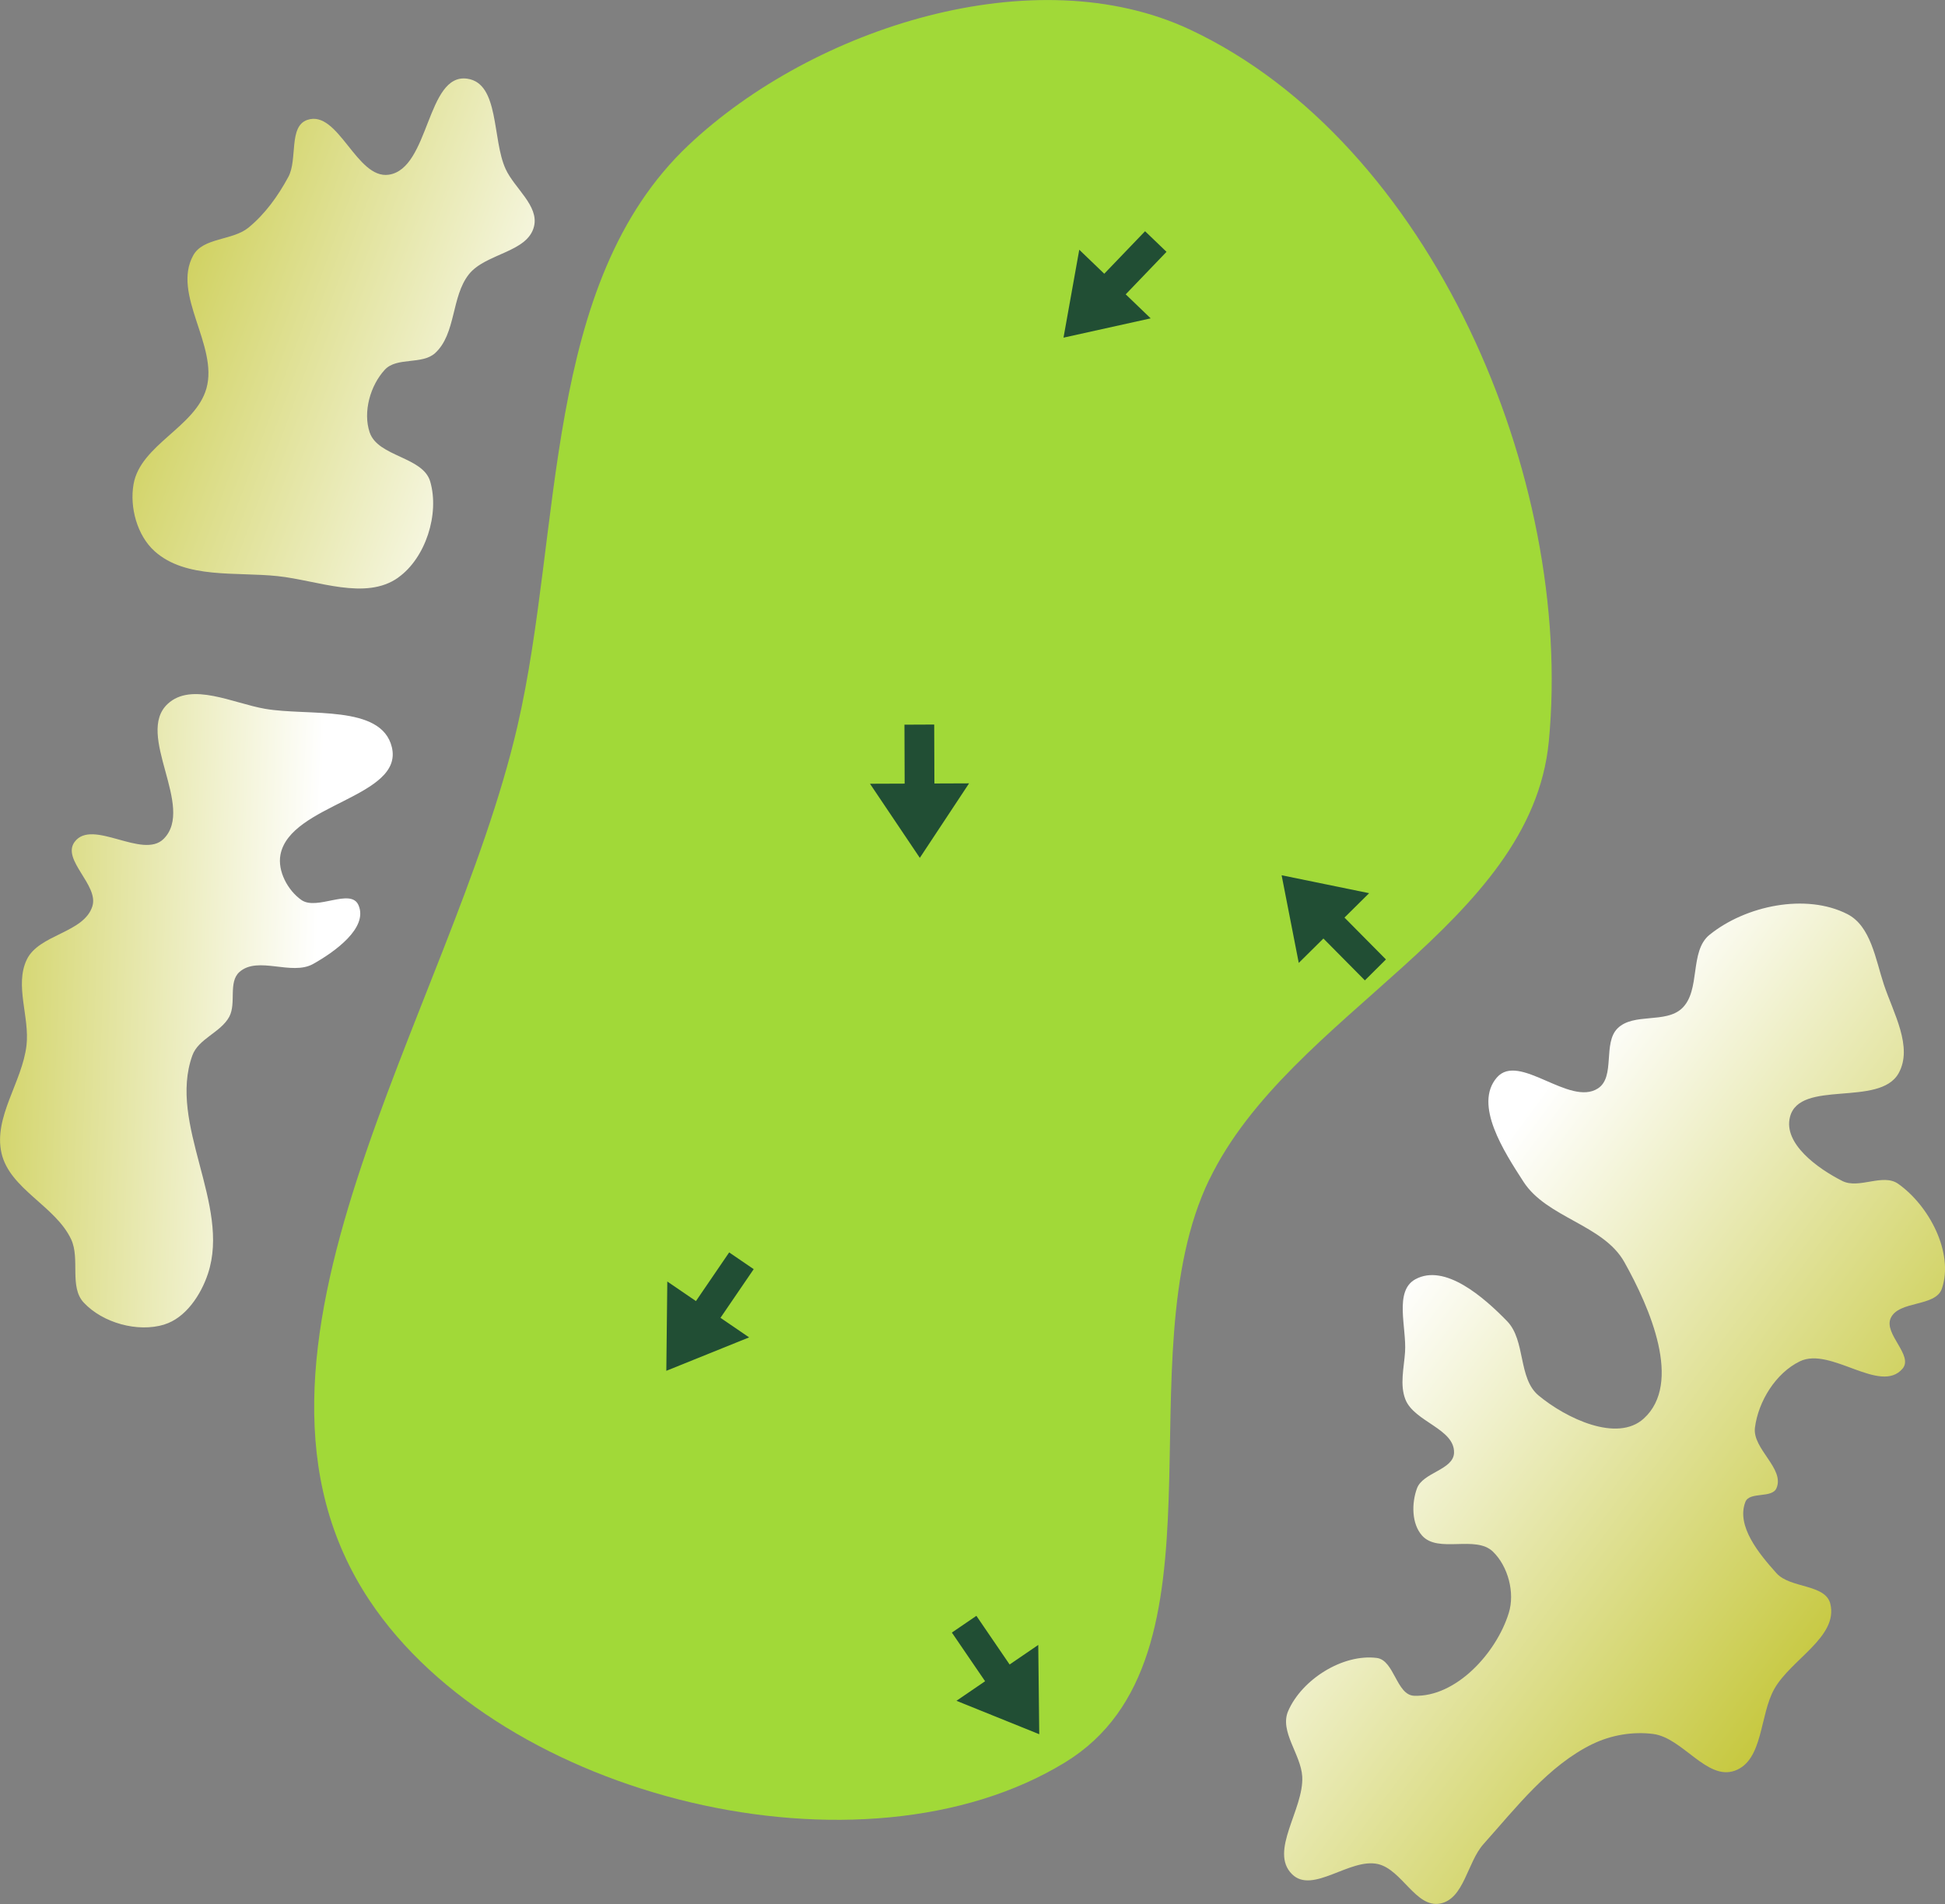
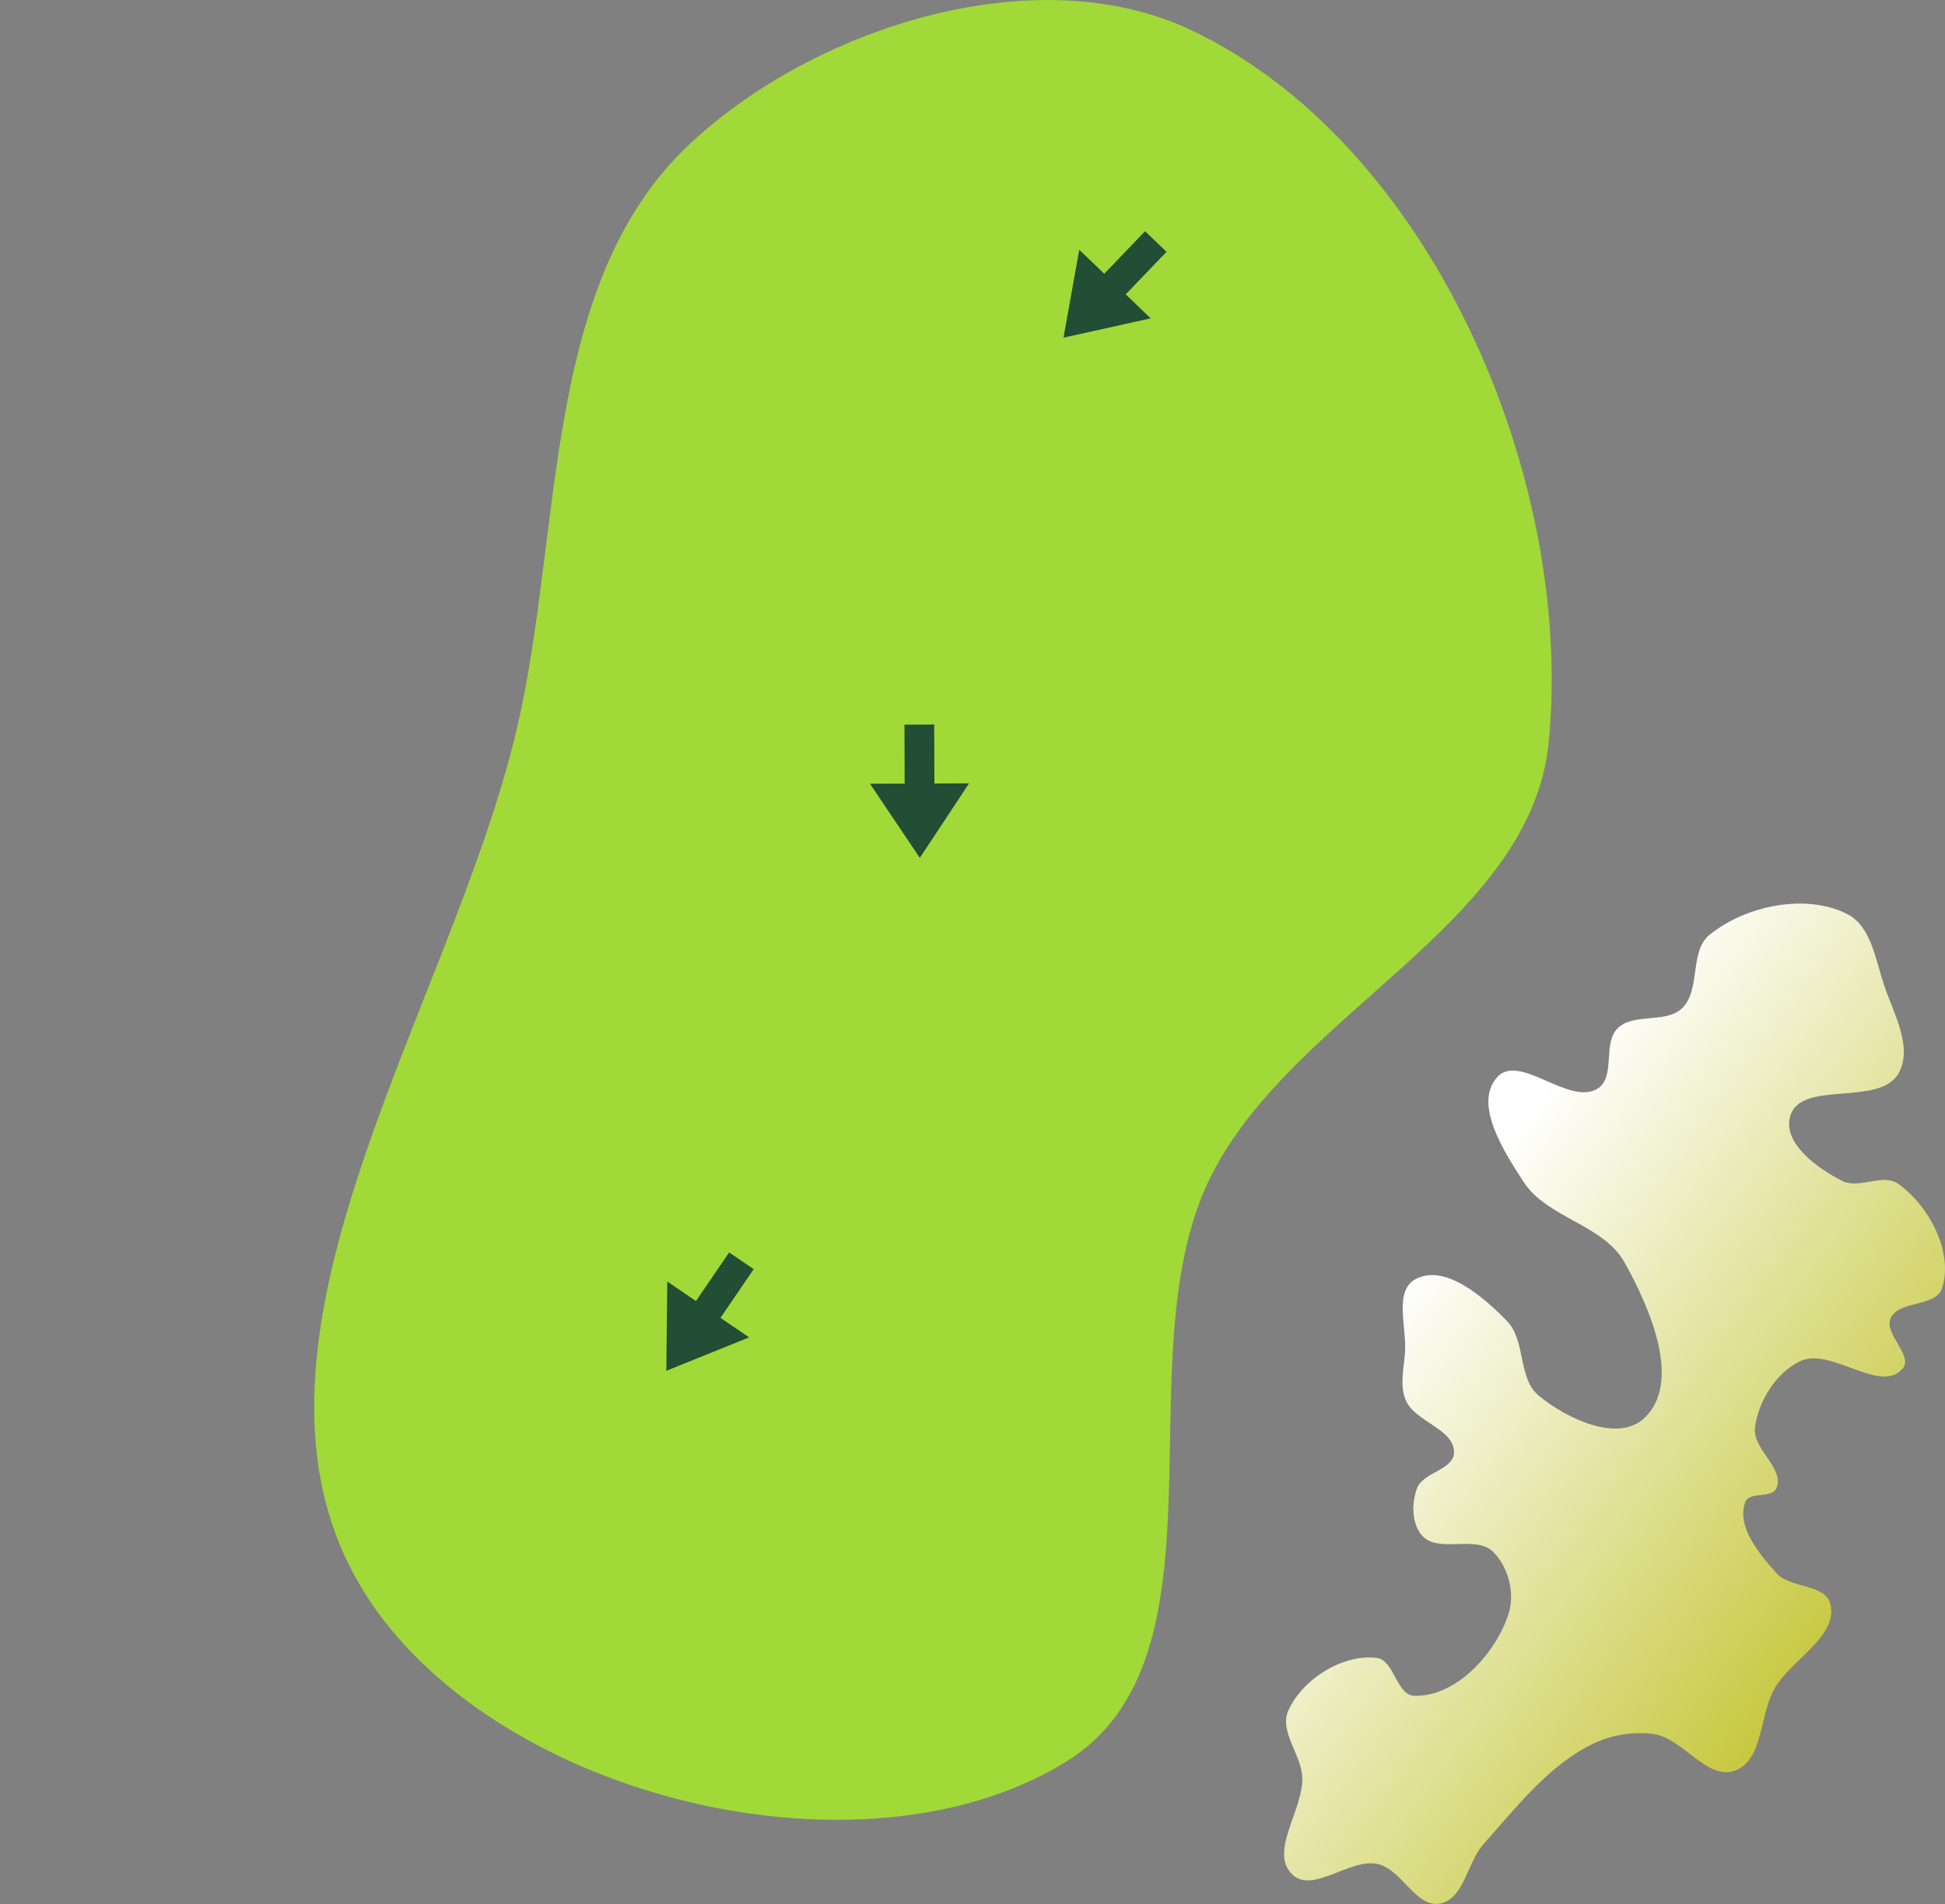
<svg xmlns="http://www.w3.org/2000/svg" xmlns:ns1="http://www.inkscape.org/namespaces/inkscape" xmlns:ns2="http://sodipodi.sourceforge.net/DTD/sodipodi-0.dtd" xmlns:xlink="http://www.w3.org/1999/xlink" width="29.739mm" height="29.109mm" viewBox="0 0 29.739 29.109" version="1.1" id="svg8" ns1:version="1.2 (dc2aeda, 2022-05-15)" ns2:docname="12.svg">
  <rect x="0" y="0" width="29.739" height="29.109" fill="#808080" stroke="none" />
  <defs id="defs2">
    <marker style="overflow:visible" id="Arrow1Lstart" refX="0" refY="0" orient="auto" ns1:stockid="Arrow1Lstart" ns1:isstock="true">
-       <path transform="matrix(0.8,0,0,0.8,10,0)" style="fill:#ef0000;fill-opacity:1;fill-rule:evenodd;stroke:#ef0000;stroke-width:1pt;stroke-opacity:1" d="M 0,0 5,-5 -12.5,0 5,5 Z" id="path1322" />
-     </marker>
+       </marker>
    <marker style="overflow:visible" id="DotL" refX="0" refY="0" orient="auto" ns1:stockid="DotL" ns1:isstock="true">
-       <path transform="matrix(0.8,0,0,0.8,5.92,0.8)" style="fill:#ef0000;fill-opacity:1;fill-rule:evenodd;stroke:#ef0000;stroke-width:1pt;stroke-opacity:1" d="m -2.5,-1 c 0,2.76 -2.24,5 -5,5 -2.76,0 -5,-2.24 -5,-5 0,-2.76 2.24,-5 5,-5 2.76,0 5,2.24 5,5 z" id="path1383" />
+       <path transform="matrix(0.8,0,0,0.8,5.92,0.8)" style="fill:#ef0000;fill-opacity:1;fill-rule:evenodd;stroke:#ef0000;stroke-width:1pt;stroke-opacity:1" d="m -2.5,-1 c 0,2.76 -2.24,5 -5,5 -2.76,0 -5,-2.24 -5,-5 0,-2.76 2.24,-5 5,-5 2.76,0 5,2.24 5,5 " id="path1383" />
    </marker>
    <linearGradient id="linearGradient1668">
      <stop style="stop-color:#000000;stop-opacity:1" offset="0" id="stop1664" />
      <stop id="stop1666" offset="1" style="stop-color:#ffffff;stop-opacity:0" />
    </linearGradient>
    <linearGradient id="linearGradient3710" ns1:swatch="solid">
      <stop style="stop-color:#878e76;stop-opacity:1;" offset="0" id="stop3708" />
    </linearGradient>
    <linearGradient id="linearGradient3177" ns1:swatch="solid">
      <stop style="stop-color:#000000;stop-opacity:1;" offset="0" id="stop3175" />
    </linearGradient>
    <linearGradient id="linearGradient3152">
      <stop style="stop-color:#878e76;stop-opacity:1" offset="0" id="stop3154" />
      <stop id="stop3178" offset="1" style="stop-color:#065143;stop-opacity:1" />
    </linearGradient>
    <ns1:perspective ns2:type="inkscape:persp3d" ns1:vp_x="0 : 258.29036 : 1" ns1:vp_y="0 : 999.99995 : 0" ns1:vp_z="744.09455 : 258.29036 : 1" ns1:persp3d-origin="372.04727 : 82.896664 : 1" id="perspective10" />
    <ns1:perspective id="perspective3304" ns1:persp3d-origin="372.04727 : 82.896664 : 1" ns1:vp_z="744.09455 : 258.29036 : 1" ns1:vp_y="0 : 999.99995 : 0" ns1:vp_x="0 : 258.29036 : 1" ns2:type="inkscape:persp3d" />
    <linearGradient id="linearGradient3152-8">
      <stop style="stop-color:#73d216;stop-opacity:1;" offset="0" id="stop3154-9" />
      <stop id="stop3178-2" offset="1" style="stop-color:#519f06;stop-opacity:1;" />
    </linearGradient>
    <ns1:perspective ns2:type="inkscape:persp3d" ns1:vp_x="0 : 258.29036 : 1" ns1:vp_y="0 : 999.99995 : 0" ns1:vp_z="744.09455 : 258.29036 : 1" ns1:persp3d-origin="372.04727 : 82.896664 : 1" id="perspective10-1" />
    <ns1:perspective id="perspective3304-8" ns1:persp3d-origin="372.04727 : 82.896664 : 1" ns1:vp_z="744.09455 : 258.29036 : 1" ns1:vp_y="0 : 999.99995 : 0" ns1:vp_x="0 : 258.29036 : 1" ns2:type="inkscape:persp3d" />
    <linearGradient ns1:collect="always" id="linearGradient4215-8">
      <stop style="stop-color:#c2c431;stop-opacity:1" offset="0" id="stop4211-9" />
      <stop style="stop-color:#ffffff;stop-opacity:1" offset="1" id="stop4213-8" />
    </linearGradient>
    <linearGradient ns1:collect="always" xlink:href="#linearGradient4215-8" id="linearGradient9507" gradientUnits="userSpaceOnUse" gradientTransform="matrix(0.183,-1.527,1.527,0.183,6.399,136.939)" x1="58.751" y1="44.988" x2="61.738" y2="39.732" />
    <linearGradient ns1:collect="always" xlink:href="#linearGradient4215-8" id="linearGradient9511" gradientUnits="userSpaceOnUse" gradientTransform="matrix(0.183,-1.527,1.527,0.183,-9.758,122.749)" x1="61.456" y1="36.383" x2="60.248" y2="41.526" />
    <linearGradient ns1:collect="always" xlink:href="#linearGradient4215-8" id="linearGradient9515" gradientUnits="userSpaceOnUse" gradientTransform="matrix(0.183,-1.527,1.527,0.183,-12.842,135.171)" x1="62.673" y1="36.596" x2="63.045" y2="40.948" />
  </defs>
  <ns2:namedview id="base" pagecolor="#ffffff" bordercolor="#666666" borderopacity="1.0" ns1:pageopacity="0.0" ns1:pageshadow="2" ns1:zoom="4" ns1:cx="60.625" ns1:cy="52.75" ns1:document-units="mm" ns1:current-layer="layer11" ns1:document-rotation="0" showgrid="false" ns1:snap-global="false" ns1:window-width="1326" ns1:window-height="770" ns1:window-x="18" ns1:window-y="103" ns1:window-maximized="0" fit-margin-top="0" fit-margin-left="0" fit-margin-right="0" fit-margin-bottom="0" ns1:pagecheckerboard="0" ns1:showpageshadow="2" ns1:deskcolor="#d1d1d1" />
  <g ns1:groupmode="layer" id="layer7" ns1:label="Green" style="display:inline;opacity:1" transform="translate(-56.407,-31.085)" ns2:insensitive="true">
    <path style="opacity:1;fill:#a1d938;fill-opacity:1;stroke:none;stroke-width:0.228px;stroke-linecap:butt;stroke-linejoin:miter;stroke-opacity:1" d="m 74.899,49.113 c -1.334,2.754 0.406,7.313 -2.203,8.913 -3.103,1.903 -8.621,0.559 -10.638,-2.472 -2.505,-3.762 1.243,-8.966 2.261,-13.369 0.695,-3.009 0.372,-6.77 2.621,-8.886 1.909,-1.796 5.29,-2.875 7.663,-1.761 3.678,1.727 5.876,6.841 5.485,10.885 -0.272,2.809 -3.958,4.151 -5.188,6.691 z" id="path942" ns2:nodetypes="aaaaaaaa" />
  </g>
  <g ns1:groupmode="layer" id="layer6" ns1:label="Sand" style="display:inline;opacity:1" transform="translate(-56.407,-31.085)" ns2:insensitive="true">
    <path id="path9505" style="display:inline;fill:url(#linearGradient9507);fill-opacity:1;stroke:none;stroke-width:0.407px;stroke-linecap:butt;stroke-linejoin:miter;stroke-opacity:1" d="m 80.76,57.747 c 0.281,-0.137 0.615,-0.193 0.924,-0.153 0.453,0.059 0.821,0.717 1.25,0.561 0.435,-0.159 0.375,-0.849 0.603,-1.251 0.256,-0.451 0.977,-0.794 0.856,-1.298 -0.074,-0.308 -0.613,-0.234 -0.824,-0.47 -0.265,-0.295 -0.619,-0.721 -0.475,-1.09 0.063,-0.161 0.407,-0.05 0.475,-0.209 0.13,-0.301 -0.37,-0.601 -0.329,-0.926 0.052,-0.405 0.32,-0.836 0.687,-1.014 0.472,-0.229 1.23,0.512 1.57,0.112 0.17,-0.201 -0.286,-0.526 -0.183,-0.768 0.119,-0.278 0.689,-0.17 0.785,-0.457 0.184,-0.549 -0.197,-1.269 -0.671,-1.602 -0.233,-0.163 -0.598,0.086 -0.852,-0.042 -0.377,-0.19 -0.906,-0.572 -0.8,-0.98 0.149,-0.577 1.367,-0.146 1.66,-0.666 0.225,-0.4 -0.08,-0.923 -0.225,-1.358 -0.127,-0.383 -0.198,-0.892 -0.558,-1.076 -0.633,-0.323 -1.556,-0.13 -2.108,0.317 -0.311,0.252 -0.13,0.849 -0.421,1.124 -0.25,0.236 -0.74,0.064 -0.984,0.305 -0.23,0.226 -0.03,0.744 -0.301,0.919 -0.435,0.281 -1.206,-0.558 -1.545,-0.167 -0.359,0.414 0.109,1.133 0.407,1.594 0.357,0.552 1.221,0.655 1.542,1.228 0.393,0.701 0.891,1.851 0.297,2.392 -0.406,0.37 -1.187,-0.002 -1.609,-0.353 -0.316,-0.263 -0.194,-0.841 -0.481,-1.136 -0.358,-0.368 -0.952,-0.887 -1.403,-0.64 -0.328,0.18 -0.132,0.739 -0.157,1.112 -0.016,0.241 -0.083,0.499 0.005,0.724 0.134,0.343 0.756,0.449 0.744,0.817 -0.009,0.262 -0.477,0.298 -0.567,0.544 -0.083,0.227 -0.083,0.54 0.078,0.721 0.246,0.277 0.818,-0.012 1.084,0.246 0.232,0.225 0.338,0.629 0.242,0.937 -0.189,0.613 -0.808,1.29 -1.448,1.266 -0.27,-0.01 -0.302,-0.544 -0.57,-0.578 -0.522,-0.066 -1.145,0.329 -1.355,0.811 -0.136,0.314 0.196,0.662 0.215,1.003 0.027,0.5 -0.512,1.142 -0.155,1.493 0.314,0.309 0.883,-0.253 1.312,-0.156 0.366,0.083 0.581,0.674 0.95,0.604 0.369,-0.07 0.414,-0.63 0.665,-0.91 0.504,-0.563 0.991,-1.2 1.67,-1.531 z" ns2:nodetypes="aaaaaaaaaaaaaaaaaaaaaaaaaaaaaaaaaaaaaaaaaaaaaa" />
-     <path id="path9509" style="display:inline;fill:url(#linearGradient9511);fill-opacity:1;stroke:none;stroke-width:0.407px;stroke-linecap:butt;stroke-linejoin:miter;stroke-opacity:1" d="m 62.496,39.914 c 0.42,-0.299 0.633,-0.972 0.489,-1.467 -0.111,-0.382 -0.799,-0.376 -0.926,-0.752 -0.105,-0.311 0.009,-0.716 0.231,-0.957 0.183,-0.199 0.571,-0.073 0.77,-0.255 0.322,-0.295 0.245,-0.862 0.516,-1.204 0.256,-0.323 0.898,-0.332 0.996,-0.732 0.077,-0.317 -0.298,-0.582 -0.434,-0.878 -0.209,-0.454 -0.092,-1.31 -0.587,-1.381 -0.625,-0.089 -0.574,1.375 -1.199,1.468 -0.495,0.073 -0.772,-0.999 -1.246,-0.838 -0.29,0.099 -0.145,0.603 -0.291,0.873 -0.156,0.289 -0.355,0.567 -0.61,0.775 -0.244,0.199 -0.692,0.148 -0.844,0.424 -0.329,0.597 0.387,1.379 0.202,2.034 -0.167,0.59 -1.009,0.86 -1.114,1.464 -0.062,0.352 0.055,0.784 0.321,1.023 0.476,0.429 1.247,0.314 1.884,0.382 0.611,0.065 1.342,0.378 1.842,0.022 z" ns2:nodetypes="aaaaaaaaaaaaaaaaaaa" />
-     <path id="path9513" style="display:inline;fill:url(#linearGradient9515);fill-opacity:1;stroke:none;stroke-width:0.407px;stroke-linecap:butt;stroke-linejoin:miter;stroke-opacity:1" d="m 58.919,51.334 c 0.327,-0.1 0.561,-0.453 0.668,-0.778 0.35,-1.058 -0.616,-2.286 -0.239,-3.335 0.092,-0.257 0.436,-0.352 0.565,-0.593 0.11,-0.206 -0.019,-0.528 0.155,-0.683 0.282,-0.251 0.797,0.062 1.127,-0.123 0.33,-0.185 0.845,-0.552 0.693,-0.899 -0.117,-0.268 -0.634,0.089 -0.873,-0.079 -0.208,-0.146 -0.367,-0.442 -0.32,-0.691 0.145,-0.776 1.889,-0.879 1.703,-1.646 -0.159,-0.657 -1.275,-0.47 -1.941,-0.586 -0.488,-0.085 -1.121,-0.412 -1.485,-0.076 -0.506,0.467 0.424,1.576 -0.062,2.064 -0.321,0.322 -1.094,-0.319 -1.363,0.048 -0.201,0.274 0.375,0.66 0.272,0.984 -0.131,0.41 -0.817,0.426 -1.003,0.815 -0.188,0.394 0.046,0.877 -0.004,1.311 -0.065,0.56 -0.508,1.098 -0.382,1.648 0.127,0.551 0.826,0.807 1.065,1.318 0.139,0.297 -0.032,0.726 0.192,0.966 0.29,0.311 0.825,0.46 1.232,0.336 z" ns2:nodetypes="aaaaaaaaaaaaaaaaaaaaa" />
  </g>
  <g ns1:groupmode="layer" id="layer1" ns1:label="slope" transform="translate(-42.245,-19.016)">
    <g ns1:groupmode="layer" id="layer11" ns1:label="Arrows" style="display:inline" transform="translate(112.721,-42.625)">
      <path style="display:inline;fill:#214e34;fill-opacity:1;stroke:none;stroke-width:0.401px;stroke-linecap:butt;stroke-linejoin:miter;stroke-opacity:1" d="m -56.647,72.72 0.003,0.901 -0.53,0.002 0.762,1.133 0.753,-1.139 -0.53,0.002 -0.003,-0.901" id="path15970" ns2:nodetypes="ccccccc" />
      <path style="display:inline;fill:#214e34;fill-opacity:1;stroke:none;stroke-width:0.401px;stroke-linecap:butt;stroke-linejoin:miter;stroke-opacity:1" d="m -52.968,65.176 -0.624,0.65 -0.382,-0.367 -0.241,1.344 1.333,-0.295 -0.382,-0.367 0.624,-0.65" id="path15972" ns2:nodetypes="ccccccc" />
-       <path style="display:inline;fill:#214e34;fill-opacity:1;stroke:none;stroke-width:0.401px;stroke-linecap:butt;stroke-linejoin:miter;stroke-opacity:1" d="m -49.285,76.309 -0.634,-0.64 0.377,-0.373 -1.338,-0.274 0.262,1.34 0.377,-0.373 0.634,0.64" id="path15974" ns2:nodetypes="ccccccc" />
      <path style="display:inline;fill:#214e34;fill-opacity:1;stroke:none;stroke-width:0.401px;stroke-linecap:butt;stroke-linejoin:miter;stroke-opacity:1" d="m -59.327,80.788 -0.508,0.744 -0.438,-0.299 -0.015,1.365 1.266,-0.511 -0.438,-0.299 0.508,-0.744" id="path155215" ns2:nodetypes="ccccccc" />
-       <path style="display:inline;fill:#214e34;fill-opacity:1;stroke:none;stroke-width:0.401px;stroke-linecap:butt;stroke-linejoin:miter;stroke-opacity:1" d="m -55.547,86.344 0.508,0.744 0.438,-0.299 0.015,1.365 -1.266,-0.511 0.438,-0.299 -0.508,-0.744" id="path155217" ns2:nodetypes="ccccccc" />
    </g>
  </g>
</svg>